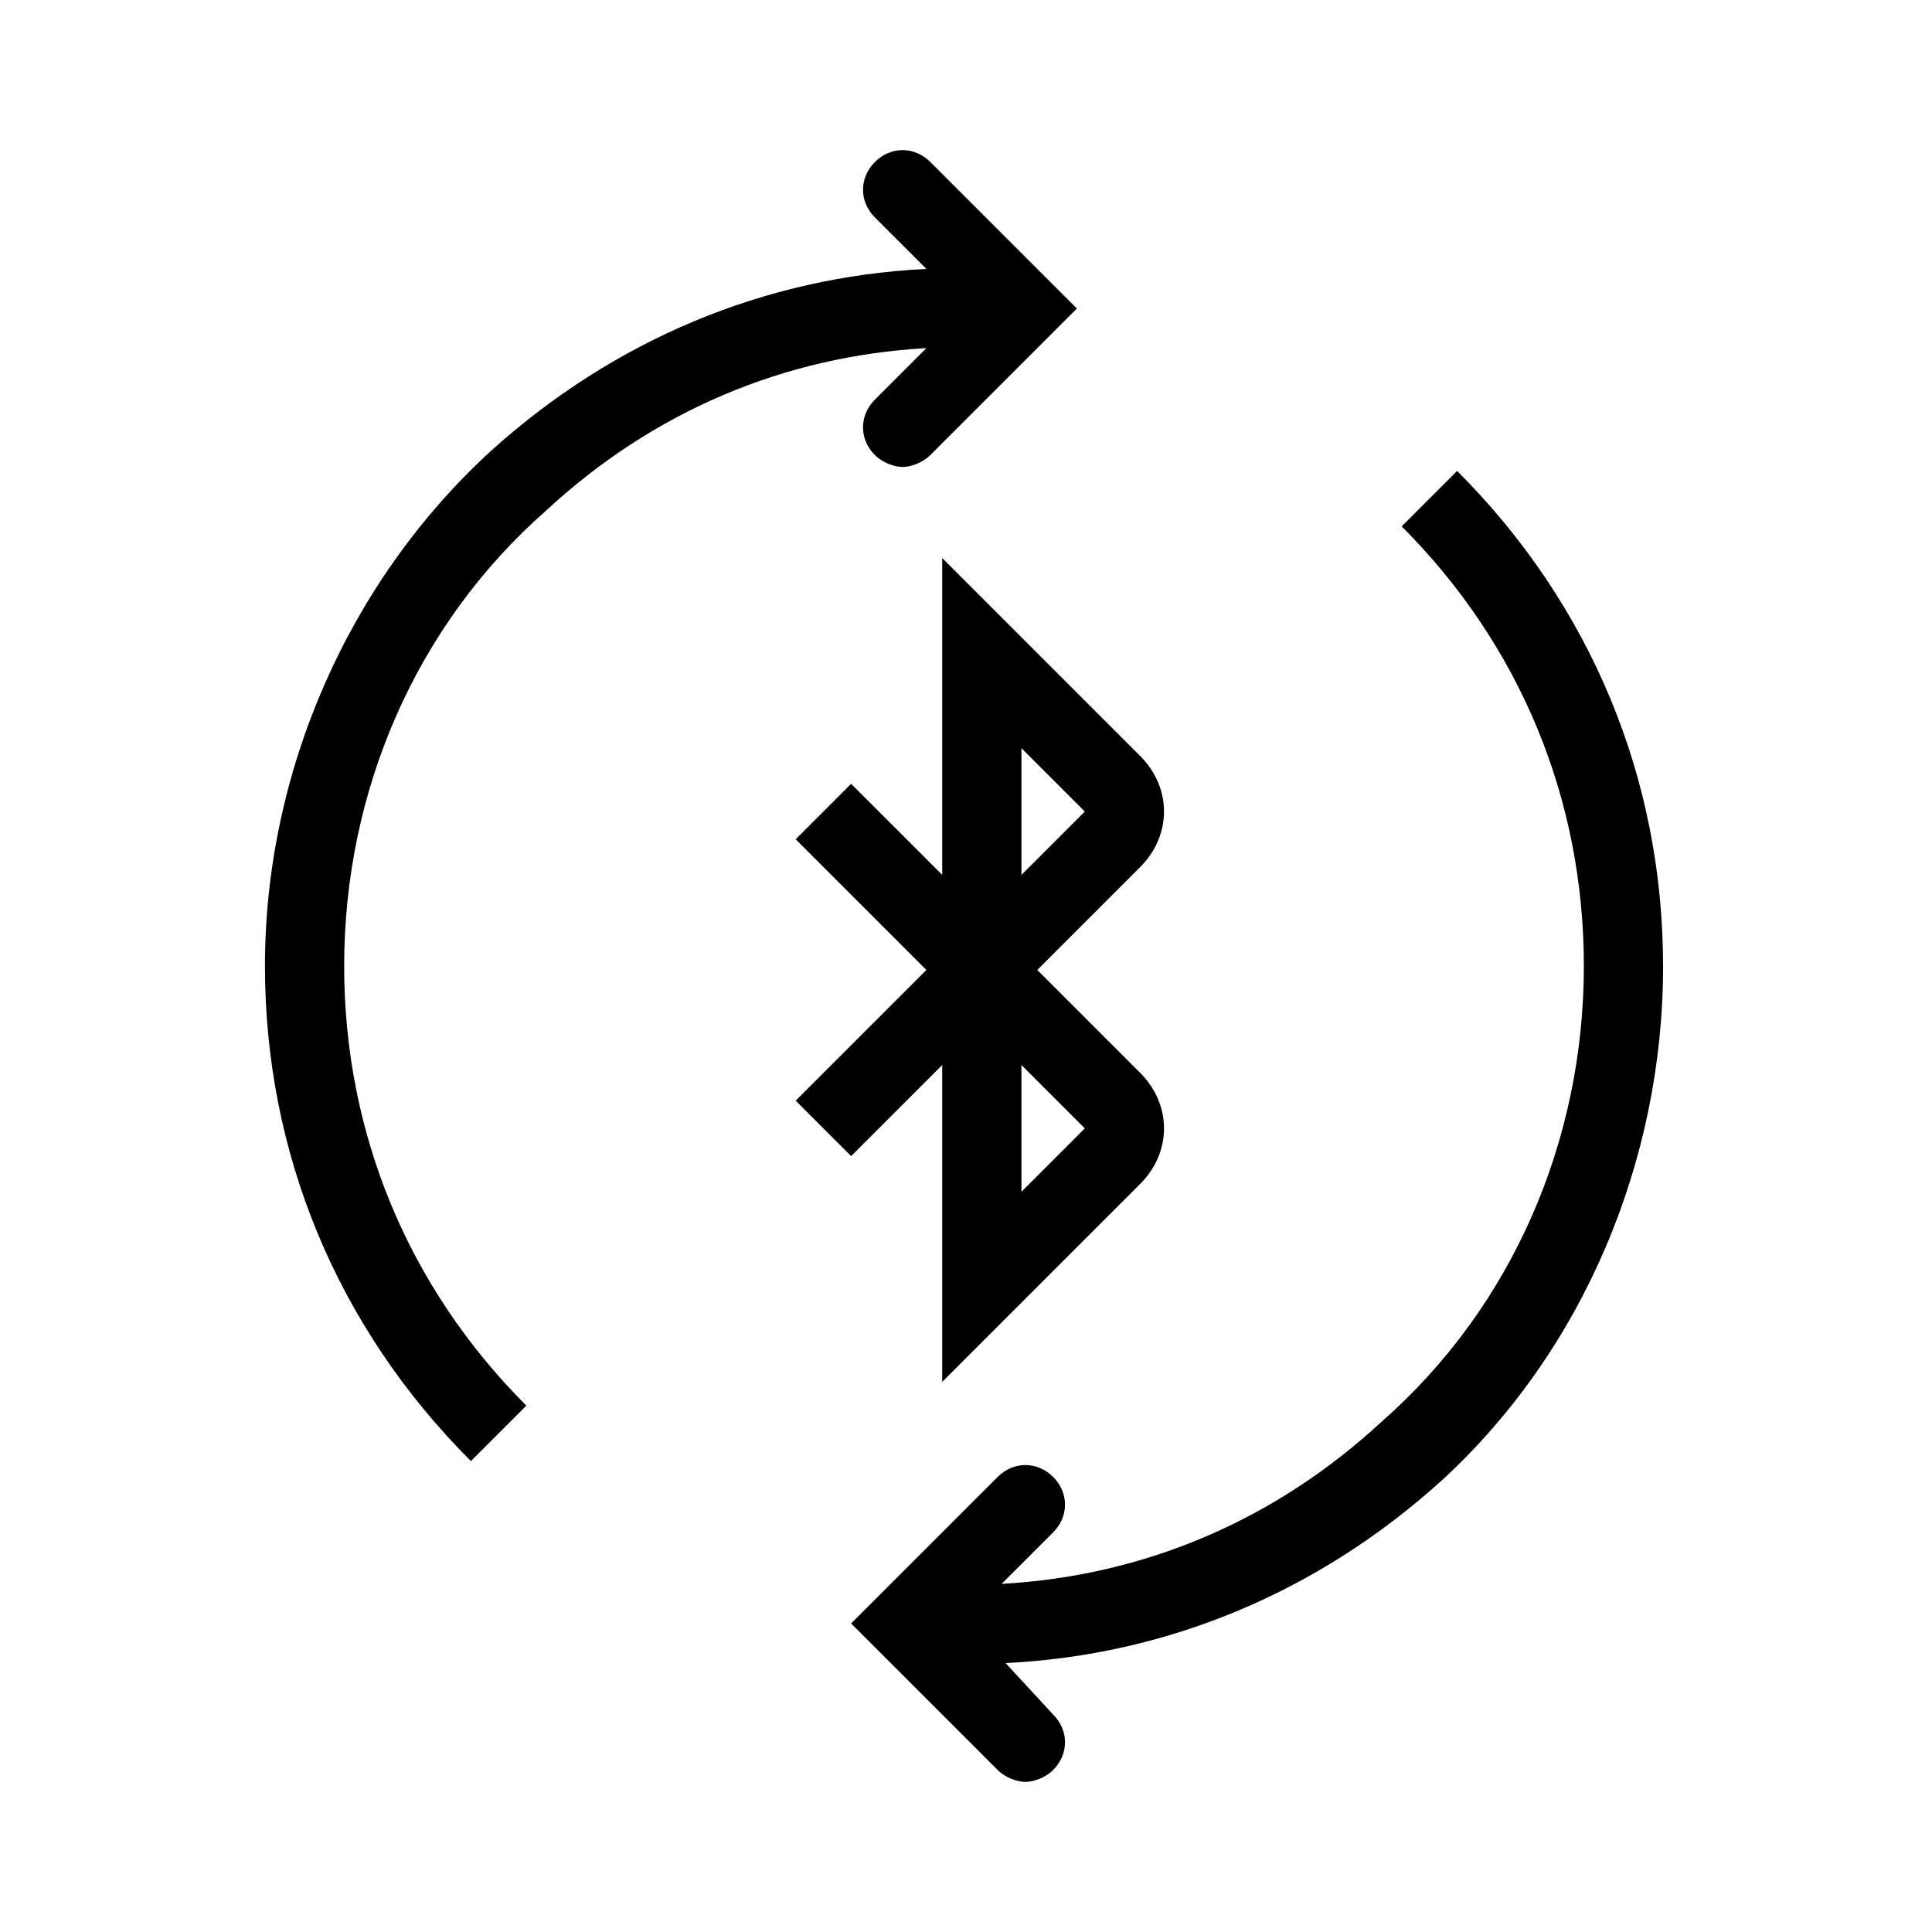
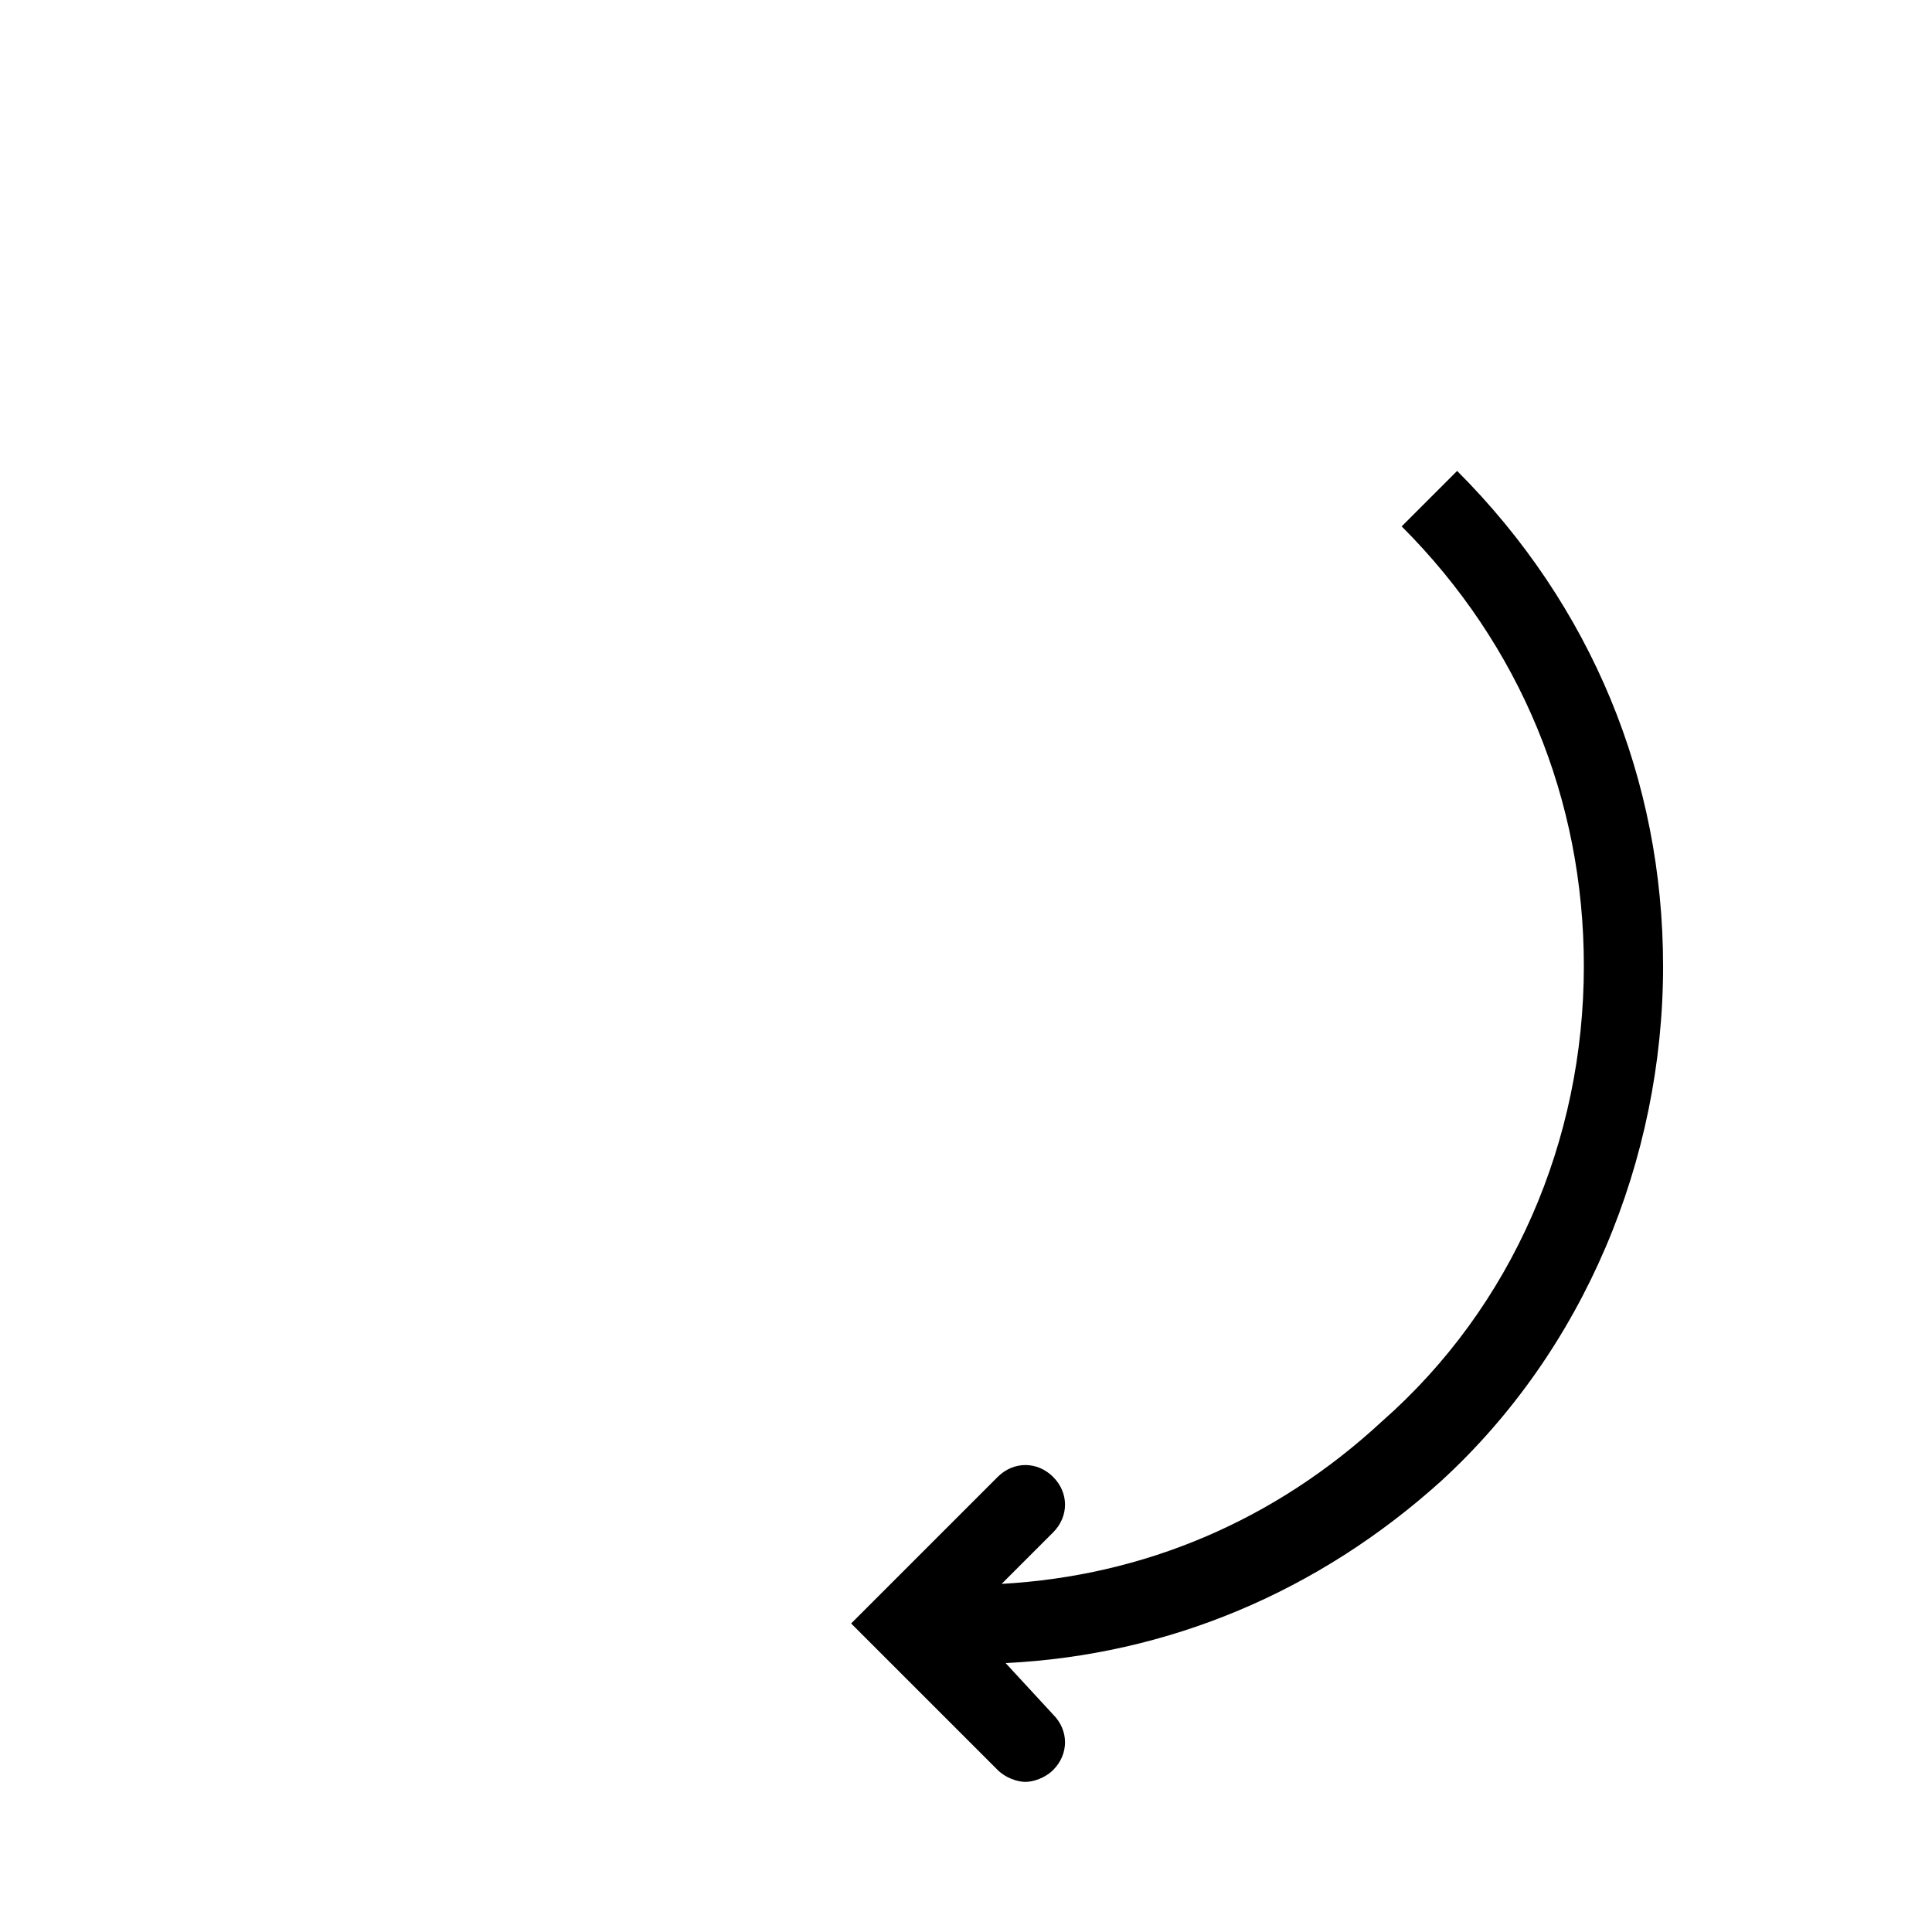
<svg xmlns="http://www.w3.org/2000/svg" fill="#000000" width="800px" height="800px" version="1.1" viewBox="144 144 512 512">
  <g>
-     <path d="m390.55 186.93c-4.199-4.199-10.496-4.199-14.695 0-4.199 4.199-4.199 10.496 0 14.695l13.648 13.645c-43.035 2.098-82.918 18.895-115.46 48.281-37.785 34.637-59.828 85.02-59.828 136.45 0 49.332 18.895 95.516 54.578 131.2l14.695-14.695c-31.488-31.488-48.281-72.422-48.281-116.51 0-46.184 18.895-90.266 53.531-120.7 28.34-26.238 62.977-40.934 100.76-43.035l-13.645 13.645c-4.199 4.199-4.199 10.496 0 14.695 2.098 2.098 5.246 3.148 7.348 3.148 2.098 0 5.246-1.051 7.348-3.148l38.836-38.836z" />
    <path d="m584.73 400c0-49.332-18.895-95.516-54.578-131.2l-14.695 14.695c31.488 31.488 48.281 72.422 48.281 116.51 0 46.184-18.895 90.266-53.531 120.7-28.34 26.238-62.977 40.934-100.76 43.035l13.645-13.645c4.199-4.199 4.199-10.496 0-14.695-4.199-4.199-10.496-4.199-14.695 0l-38.836 38.836 38.836 38.836c2.098 2.098 5.246 3.148 7.348 3.148 2.098 0 5.246-1.051 7.348-3.148 4.199-4.199 4.199-10.496 0-14.695l-12.594-13.648c43.035-2.098 82.918-18.895 115.46-48.281 37.785-34.641 58.777-85.02 58.777-136.45z" />
-     <path d="m418.89 401.05 27.289-27.289c4.199-4.199 6.297-9.445 6.297-14.695 0-5.246-2.098-10.496-6.297-14.695l-52.48-52.48v83.969l-24.141-24.141-14.695 14.695 34.637 34.637-34.637 34.637 14.695 14.695 24.141-24.141v83.969l52.48-52.48c4.199-4.199 6.297-9.445 6.297-14.695 0-5.246-2.098-10.496-6.297-14.695zm-4.199-58.777 16.793 16.793-16.793 16.793zm0 117.55v-33.586l16.793 16.793z" />
  </g>
</svg>